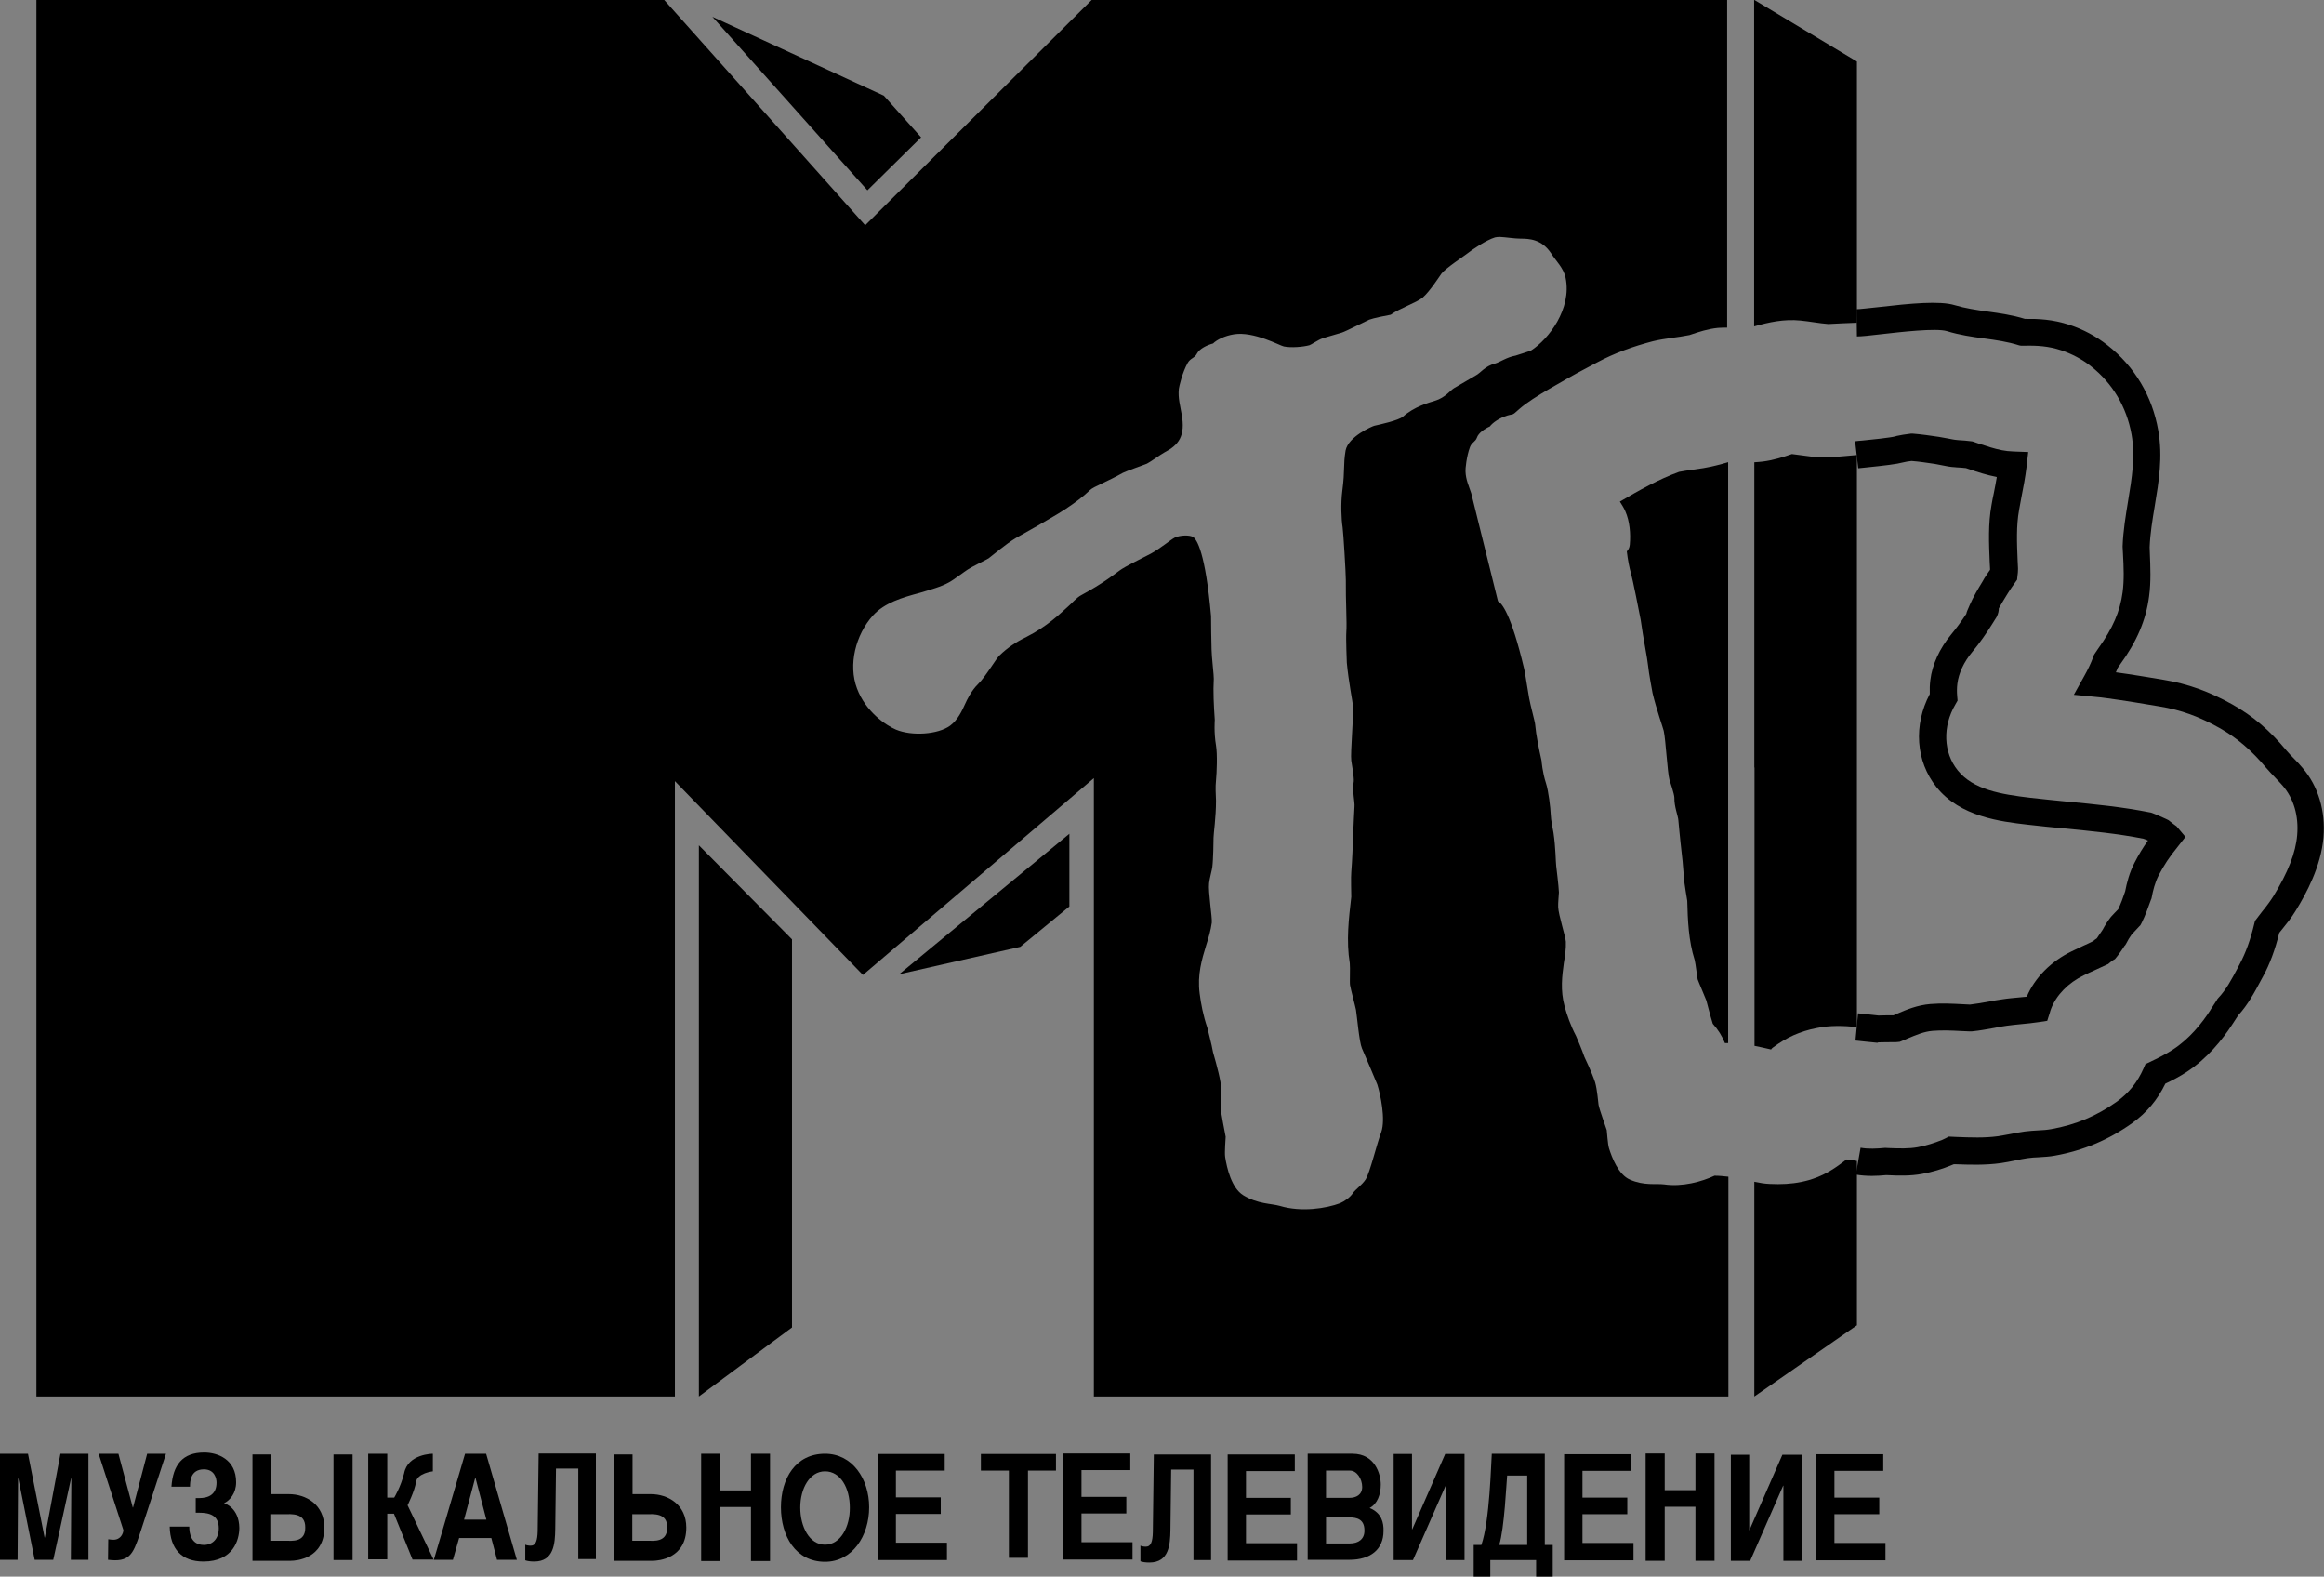
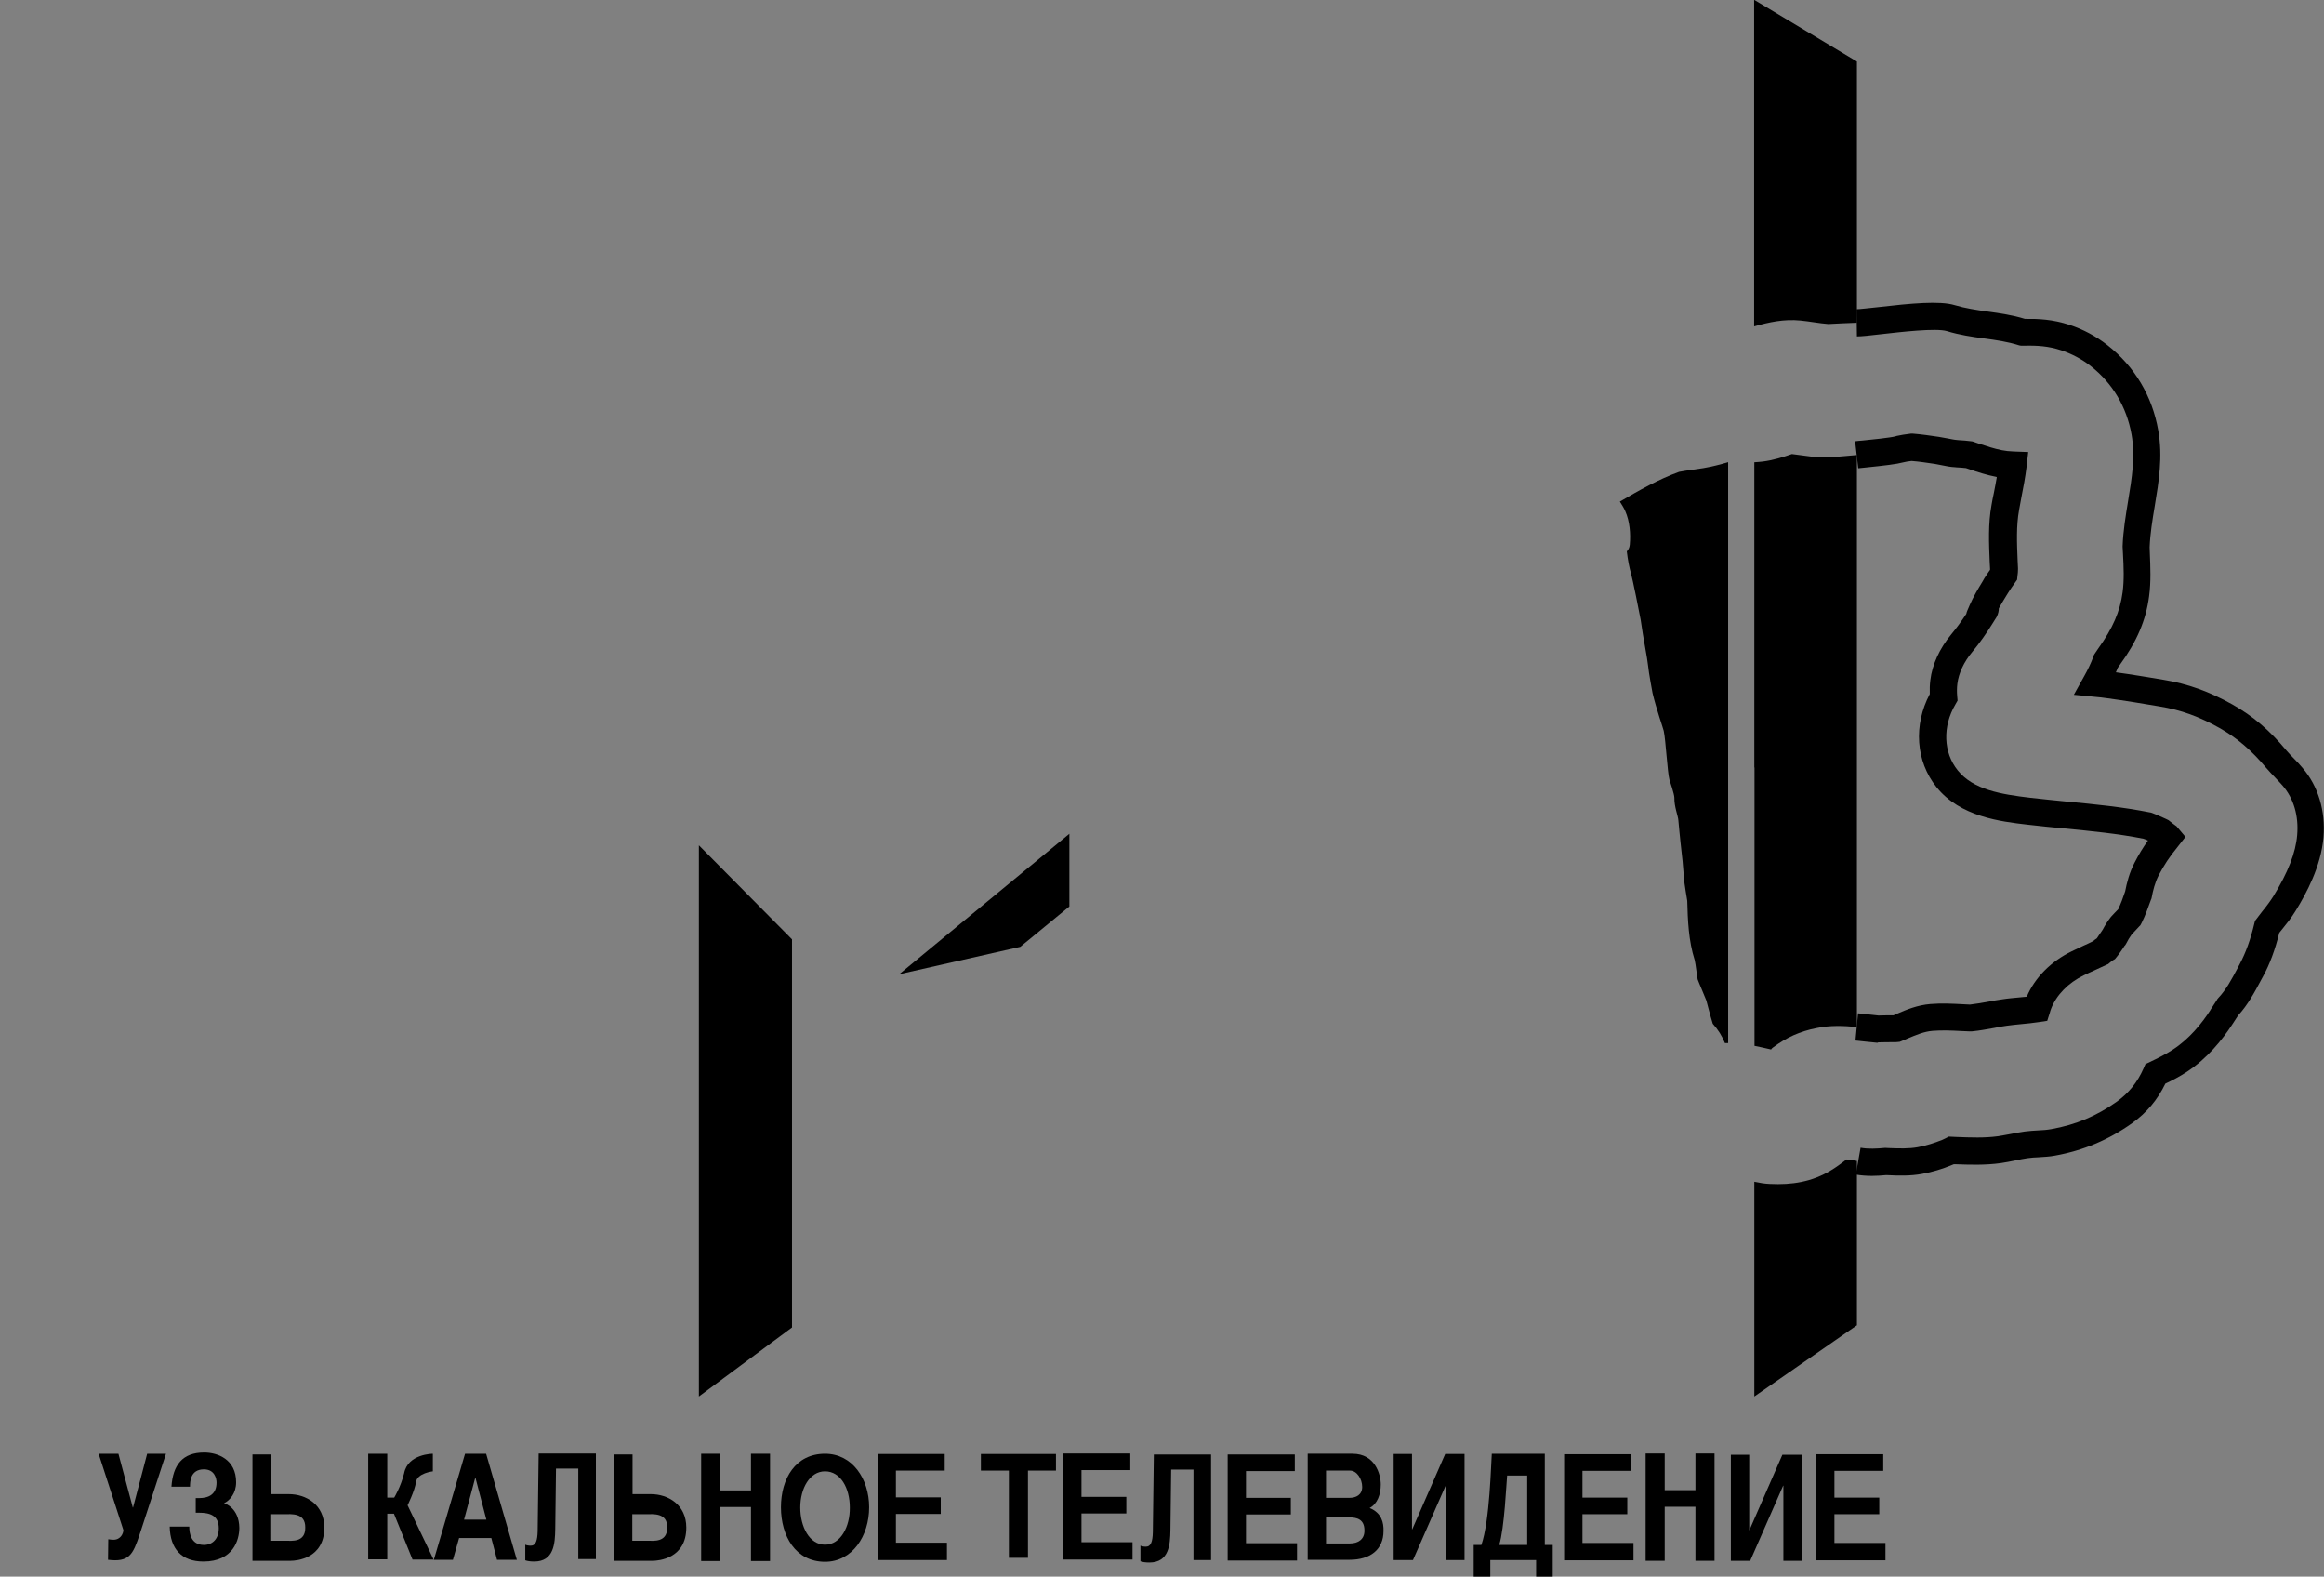
<svg xmlns="http://www.w3.org/2000/svg" version="1.1" id="Layer_1" x="0px" y="0px" viewBox="0 0 938 636.2" style="enable-background:new 0 0 938 636.2;" xml:space="preserve">
  <rect x="0" y="0" width="938" height="636.2" fill="#808080" stroke="none" />
  <style type="text/css">
	.st0{fill:none;}
	.st1{fill:#FFFFFF;}
</style>
  <g>
    <g>
      <path d="M697.5,313.1V193.8v-7.3c-3.3,1-6.6,1.8-10,2.4c-3.3,0.5-6.6,0.9-9.8,1.5c-8.3,3-16.2,7.5-23.9,12    c0.8,1.3,1.6,2.5,2.2,3.9c1.8,4.1,2.2,9.1,1.8,13.5c-0.1,1.2-0.6,2.1-1.2,2.7c0.4,3.5,1.1,6.9,1.7,8.9c0.5,1.6,3.5,16.3,3.9,18.7    c1,7.4,2.7,15.4,3,18.6c0.2,2.5,1.8,11,1.8,11c1.6,6.7,4.2,13.9,4.5,15.2c0.8,3.5,1.5,16.8,2.3,19.7c0.2,0.6,2,5.9,2,7.3    c-0.1,3.5,1.5,7.4,1.6,9c0.2,2.7,0.6,5.9,0.9,9.2c0.6,4.9,1.1,10,1.4,14.5c0,1.2,1.3,8.9,1.3,8.9c0.2,7.8,0.5,16,3,23.9    c0.4,1.6,1,7,1.2,7.8c0.4,1.2,3,7.1,3.5,8.5c0.4,1.4,1.5,5.9,2.6,9.4c2.1,2.3,3.8,5,4.9,7.8c0.4,0,0.9,0,1.3,0V313.1L697.5,313.1z    " />
-       <path d="M671.6,477.9c-3.2-0.4-8,0.6-13.7-1.9c-4.7-2-7.3-8.9-8.5-12.7c-0.5-1.7-0.8-6.6-0.9-7.3c-0.3-1.1-2.9-8-3.3-10.2    c-0.2-1.2-0.5-6-1.4-9.1c-1.3-4-4.3-10.2-4.3-10.2c-0.9-2.7-3.3-8.3-3.4-8.5c-2.2-4.2-3.6-8.3-4.6-11.9c-1.8-6.6-1-12.4-0.3-17.6    c0.5-2.9,0.9-5.7,0.8-8.5c-0.1-2-3-10.9-3.1-14c-0.1-1.3,0.3-5.4,0.3-5.9c-0.1-2.7-1-9.7-1.1-10.7c-0.2-1.4-0.2-7.4-1.1-13.4    c-0.4-2.4-1-4.8-1.1-7.3c-0.1-2.7-0.9-9.5-1.9-12.6c-1.5-4.6-1.8-9-1.8-9.1c-1.1-5-2.2-10.2-2.6-14.7c0-0.8-2-8.1-2.4-10.5    c-0.3-1.4-1.7-10.7-2-11.8c-5.4-22.8-9.2-26.7-10.6-27.4L593.8,199c-0.9-2.8-2.2-5.4-2.3-8.8c-0.1-0.8,0.4-6.1,1.8-9.8    c0.7-1.9,2.2-2.1,2.8-3.8c0.6-1.9,3.3-3.7,5.2-4.5c1.1-1.5,3.8-3.4,7-4.4c0.7-0.2,1.5-0.4,2.2-0.5c0.2-0.1,0.4-0.2,0.7-0.4    c1.4-1.2,2.8-2.5,4.3-3.6c4.1-3,8.6-5.6,13-8.1c5.3-3.1,10.6-6,16-8.8c7.3-3.9,14.6-6.5,22.6-8.6c4.9-1.2,9.9-1.5,14.8-2.5    c3.8-1.3,7.5-2.5,11.5-2.9c1.3-0.1,2.5-0.1,3.7-0.1V0H440.6l-91.4,90.9L268.1,0H14.7v563.5h257.7V315.2l75.9,78.2l93.2-79.4v249.5    h256.1v-88.7c-1.9-0.2-3.7-0.4-5.6-0.4C686.9,476.8,679,479,671.6,477.9z M603.4,146.7c-4,1-6,3.9-7.6,4.7    c-1.6,0.9-7.2,4.2-8.9,5.2c-1.3,0.7-3.6,3.9-7.7,5.1c-2.6,0.8-8.4,2.4-12.9,6.4c-1.9,1.6-9.4,3.2-11.6,3.7    c-0.8,0.2-10.5,4.3-11.6,10c-1,6-0.2,7.6-1.3,16.1c-0.7,5.4-0.4,11.7,0.1,14.9c0.3,1.9,1.3,18.5,1.3,21.2    c-0.1,8.3,0.5,17.4,0.2,21c-0.2,2.8,0.2,12.4,0.2,12.4c0.7,7.6,2.4,16,2.5,17.5c0.3,3.9-1.1,18.7-0.7,22c0.1,0.7,1.2,6.9,1,8.4    c-0.7,3.8,0.5,8.4,0.3,10.2c-0.2,3-0.3,6.6-0.5,10.3c-0.2,5.5-0.4,11.1-0.8,16.1c-0.2,1.3,0,10,0,10c-1,8.7-2.1,17.7-0.6,26.8    c0.2,1.8-0.1,7.8,0.1,8.8c0.2,1.4,2.1,8.4,2.4,10c0.4,2.4,1.3,13,2.4,15.5c1.1,2.4,5.7,13.4,6.2,14.6c1.3,4.1,3.4,14,1.6,19.2    c-1.8,4.7-4.5,16.2-6.3,19.1c-1.6,2.4-4,3.9-5.2,5.6c-1.1,1.7-3.3,3.2-5.1,4c-5.6,2.1-15.6,3.7-24.3,1.1c-3.5-1-8.9-0.7-14.8-4.3    c-4.8-3-6.6-11-7.3-15.4c-0.3-2,0.2-7.4,0.2-8.2c-0.2-1.3-1.9-9.3-2-11.8c0-1.3,0.5-6.6-0.1-10.3c-0.8-4.6-3-12-3-12    c-0.5-3.1-2.3-9.7-2.3-9.9c-1.7-5-2.6-9.8-3.1-13.8c-1-7.6,0.9-13.8,2.6-19.4c1-3.1,1.9-6.2,2.3-9.2c0.2-2.2-1.5-12.5-1.1-15.9    c0.1-1.5,1.3-5.9,1.3-6.5c0.4-3,0.5-10.8,0.5-11.9c0-1.6,1-8.1,1-14.9c-0.1-2.7-0.3-5.5,0-8.2c0.3-3,0.6-10.6,0-14.1    c-0.9-5.3-0.5-10.2-0.5-10.3c-0.4-5.7-0.7-11.6-0.4-16.6c0.1-0.8-0.9-9.3-0.9-11.9c-0.1-1.6-0.2-12.1-0.2-13.4    c-2.3-26-5.8-30.9-7.2-31.9c-1.4-0.9-5.2-0.8-7.4,0.2c-1.6,0.8-6,4.5-9.7,6.5c-3.6,1.9-10.3,5.1-12.6,6.8    c-2.6,1.9-6.9,5.3-15.4,9.9c-2.1,1.1-3.7,3.2-5.7,4.9c-2.7,2.4-8,7.7-16.5,12c-4.2,2-7.8,4.5-10.8,7.4c-1.3,1.1-5.8,8.8-8.7,11.6    c-2.8,2.7-4.6,6.6-5.1,7.7c-1.4,3.1-3.1,6.8-6.2,9.1c-4.9,3.6-15.5,4.3-21.9,1.6c-4-1.7-12.2-7.2-15.7-16.6    c-3.6-9.5-0.6-21.6,6.4-29.4c4.7-5.2,11.9-7.3,19-9.2c4.3-1.3,8.5-2.4,11.7-4.2c1.6-0.8,6.6-4.6,7.6-5.2c1.6-1.1,7.3-3.8,8.4-4.5    c1-0.7,7.1-5.9,11-8.2c6.6-3.7,11.9-6.7,15-8.6c0,0,9.1-5.1,15-10.8c1.3-1.3,7-3.4,13.2-6.9c1.6-0.8,8-3,9.7-3.7    c1.1-0.5,5.7-3.8,7-4.5c5.8-3,8.7-6.6,7-15.6c-0.5-3.2-1.5-6.3-1.1-10.1c0.1-0.9,1.4-6.6,3.6-10.5c1.1-1.9,2.8-1.9,3.7-3.7    c1-2,4.2-3.5,6.5-4.1c1.5-1.5,4.7-3.1,8.4-3.7c8.1-1.3,18.6,4.6,20.2,4.9c2.9,0.6,7.7,0.2,10.3-0.5c0.5-0.1,3.8-2.3,5.1-2.7    c1.6-0.6,6.9-2,8-2.4c1.6-0.5,9.2-4.4,11-5.2c1.9-0.7,6.5-1.6,8.7-2c3.6-2.6,10.3-4.8,12.9-6.9c2.9-2.5,6.8-8.6,7.6-9.7    c1.6-2.1,9-7,10-7.8c2.4-1.9,8-5.7,11.6-6.8c0.5-0.1,1.1-0.2,1.9-0.2l0,0c2.4,0.1,6,0.7,8.4,0.7c3.5,0,8.6,0.2,12.4,6    c1.8,2.9,5,5.8,5.8,9.8c2.6,12.5-6.9,24.8-13.9,29.3c-0.8,0.4-4.2,1.4-6.3,2.1C608.2,144.1,605.3,146.2,603.4,146.7z" />
    </g>
    <g id="layer1" transform="matrix(0.737,0,0,0.737,94.658,156.388)">
      <g>
-         <polygon points="376,-137 355.6,-159.8 261.7,-203 346.6,-108    " />
        <polygon points="254.3,552.4 305.3,514.6 305.3,302.1 254.3,250.6    " />
        <polygon points="430.3,306.2 457.2,284.1 457.2,244.3 364,321.2    " />
        <g>
          <g>
            <path class="st0" d="M888.4,350.1c3.9,0.4,7.7,0.8,11.6,1.2c3.2-0.1,6.5-0.1,9.7-0.1c0.1,0,0.2,0,0.3,0       c6.2-2.6,12.1-5.6,19.3-6.2s14.2,0.1,21.3,0.3c6.3-0.6,12.4-2,18.8-3c5.9-0.9,11.7-1.1,17.5-2c0.3-0.9,0.6-1.8,0.9-2.6       c3.8-10,12.1-17.7,21.6-22.3c4.1-2,8.4-3.8,12.5-5.8c1-0.8,2-1.7,2.9-2.2c0.3-0.4,0.6-0.8,0.9-1.2c1.1-1.4,3.3-4.9,3.6-5.2       c1.1-2.1,2.3-4.2,3.8-6.1c1.5-1.6,3-3.2,4.5-4.8c0.1-0.1,0.1-0.2,0.2-0.3c1.9-3.7,3.3-7.8,4.7-11.9c1-4.9,2.2-9.6,4.5-14.1       c3.2-6.3,6.5-11.1,10.8-16.4c0.3-0.3,0.6-0.7,0.8-1.1c-0.1-0.2-0.3-0.3-0.4-0.5c-0.9-0.6-2.2-1.7-3-2.3       c-2.6-1.2-5.2-2.4-7.8-3.4c-21.4-4.3-43.2-5.3-64.8-7.9c-15.9-1.9-34.2-4.6-44.8-17.8c-10.5-13.1-10-30.8-1.9-44.6       c-0.2-2.7-0.2-5.5,0.1-8.4c0.9-7.8,4.8-15.2,9.7-21.2c4-4.8,7.5-9.8,10.7-15.1c0.5-0.8,4-6.6,0.6-1.1c-3.2,5.2-0.7-0.2-0.1-1.7       c2.1-4.8,5-9.4,7.7-13.9c1.2-2,2.6-3.9,4-5.8c0.1-1.1,0.2-2.2,0.2-3.3c-0.4-11.2-1.3-22.6,0.7-33.5c1.4-7.8,3.1-15.4,4-23.2       c-2.5-0.1-4.9-0.3-7.4-0.8c-5.6-1.1-11-3-16.4-4.8c-2.4-0.3-4.8-0.4-7.3-0.6c-3.2-0.2-6.1-1.1-9.3-1.5c-5-0.7-10-1.5-15-1.9       c-2.2,0.2-4.3,0.6-6.4,1c-3.9,1.2-7.9,2.3-11.9,2.8" />
          </g>
          <path class="st1" d="M890.8-35.5" />
          <g>
            <path d="M896.7,431.6c-2.8,0-5.8-0.2-8.8-0.7l2.6-14.7c4.3,0.8,8.9,0.5,13.3,0.1h0.4l1.9,0.1c5.6,0.2,10.8,0.4,15.7-0.5       c4.4-0.8,9.2-2.3,13.4-4c0.6-0.3,1.3-0.6,1.9-0.9l1.7-0.9l4.2,0.2c7.9,0.3,15.3,0.6,22.7-0.4c2.2-0.3,4.4-0.8,6.8-1.2       c2.5-0.5,5.1-1,7.9-1.4c2.5-0.3,5-0.5,7.3-0.6c2.6-0.1,5-0.3,7.2-0.7c13.5-2.4,24.9-7.2,36-15.1c6.4-4.6,11.2-10.5,14.5-18       l1.1-2.5l2.5-1.2c4-1.9,8.3-4,12.3-6.6c9.4-6,16.4-15,20.6-21.5l0.4-0.7c0.7-1,2-3,3.2-4.9l0.4-0.7l0.5-0.6       c4.3-4.5,7.3-10.2,10.5-16.2l1.3-2.5c3.2-6,5.8-13.1,7.9-21.9l0.4-1.6l1-1.3c0.3-0.4,0.6-0.8,0.9-1.2c0.7-0.9,1.3-1.7,2-2.6       c2.7-3.3,4.5-5.8,6.1-8.3c8.1-13.2,12.3-23.9,13.1-33.6c0.9-10.5-1.9-20.1-8-27.1c-1.2-1.4-2.5-2.7-3.9-4.2       c-1.6-1.7-3.3-3.4-5-5.4c-8.2-9.8-16.1-16.5-25.6-21.9c-11.3-6.3-21.1-9.9-32.8-11.8c-9.4-1.6-19.1-3.2-28.7-4.5       c-2.1-0.3-4.4-0.6-7-0.8l-11.3-1.1l5.5-9.9c2.2-3.9,3.8-7.3,5-10.5l0.4-1.2l0.4-0.7c0.6-0.9,1.3-2,2.1-3.1       c7.9-11,11.9-20.2,13.3-30.7c0.9-6.7,0.6-13.8,0.2-21.2l-0.2-3.7v-0.3c0.3-8.5,1.7-16.8,3-24.8c2.1-12.6,4-24.4,1.9-36.4       c-2.7-15.1-10.4-28.1-22.4-37.5c-4.7-3.7-10.4-6.7-16.1-8.6c-7-2.3-13.2-2.7-20.3-2.5h-0.4h-0.5c-0.2,0-0.4,0-0.6,0l-0.8-0.1       l-0.8-0.2c-6-1.9-12.2-2.8-18.9-3.7c-6.6-0.9-13.5-1.9-20.3-4c-5.9-1.8-25.6,0.5-36.2,1.7c-5.9,0.7-10.5,1.2-13.1,1.2       l-0.2-14.9c1.9,0,6.6-0.6,11.6-1.1c18.2-2.1,34-3.6,42.2-1.1c5.7,1.7,11.7,2.6,18.1,3.5c6.6,0.9,13.5,1.9,20.3,4       c7.2-0.1,15.2,0.2,24.5,3.3c7.4,2.4,14.6,6.3,20.7,11.1c14.9,11.7,24.5,27.8,27.8,46.6c2.6,14.5,0.3,28.2-1.9,41.4       c-1.3,7.8-2.5,15.1-2.8,22.6l0.1,3.1c0.3,7.7,0.7,15.7-0.4,23.8c-1.7,13-6.6,24.6-16,37.5c-0.4,0.6-0.8,1.2-1.2,1.7       c-0.3,0.8-0.6,1.6-1,2.4c8.8,1.2,17.6,2.7,26.1,4.1c13.3,2.2,25,6.4,37.7,13.5c11.2,6.3,20.4,14.1,29.7,25.3       c1.3,1.5,2.7,3,4.2,4.5s3,3.1,4.5,4.9c8.7,10.1,12.7,23.7,11.5,38.1c-1.4,15.9-9.3,30.5-15.2,40.1c-2.4,4-5.2,7.4-7.3,10       c-0.6,0.7-1.1,1.4-1.7,2.1c-2.3,9.3-5.2,17.2-8.9,23.9l-1.3,2.4c-3.4,6.4-7,13.1-12.3,18.9c-1.2,1.9-2.3,3.6-3,4.6l-0.4,0.6       c-5,7.7-13.4,18.4-25,25.9c-3.8,2.5-7.7,4.5-11.5,6.3c-4.3,8.9-10.3,16-18.3,21.7c-12.8,9.1-26.6,14.9-42.1,17.7       c-3.1,0.6-6.1,0.7-9,0.9c-2.1,0.1-4.2,0.2-6.1,0.5c-2.2,0.3-4.5,0.8-6.9,1.3c-2.5,0.5-5,1-7.7,1.4c-8.7,1.2-17.1,0.9-25.3,0.6       h-0.4c-0.3,0.1-0.7,0.3-1,0.4c-5.2,2.2-10.9,3.9-16.4,4.9c-6.5,1.2-12.9,1-19,0.7h-1C902.1,431.4,899.4,431.6,896.7,431.6z" />
          </g>
          <g>
            <path d="M899.8,358.7h-0.4c-2-0.2-4.1-0.4-6.1-0.6c-1.9-0.2-3.7-0.4-5.6-0.6l1.4-14.9c1.9,0.2,3.8,0.4,5.7,0.6       c1.8,0.2,3.6,0.4,5.5,0.6c2.6-0.1,5.3-0.1,8.2-0.1c0.6-0.3,1.2-0.5,1.8-0.8c5.3-2.3,11.3-4.8,18.4-5.4c6.1-0.5,12-0.2,17.7,0.1       c1.3,0.1,2.7,0.1,4,0.2c3.5-0.4,7-1,10.7-1.7c2.3-0.4,4.7-0.9,7.2-1.2c3.1-0.5,6.1-0.7,9-1c1.4-0.1,2.8-0.3,4.2-0.4       c4.4-10.4,13.3-19.4,24.7-24.9c2.1-1,4.2-2,6.3-3c1.8-0.8,3.6-1.6,5.3-2.5c0.6-0.5,1.3-1.1,2-1.5l0.1-0.1       c0.4-0.5,1.3-1.9,1.9-2.8c0.5-0.8,0.9-1.4,1.3-1.9c1.1-2.1,2.5-4.4,4.2-6.6l0.4-0.5c1.2-1.3,2.4-2.6,3.9-4.1       c1.4-3,2.7-6.4,3.8-9.8c0.9-4.7,2.3-10.2,5.1-15.6c2.3-4.5,4.6-8.3,7.4-12.2c-0.8-0.4-1.6-0.7-2.5-1       c-14.1-2.8-28.8-4.2-43.1-5.6c-6.7-0.6-13.6-1.3-20.5-2.1c-14.6-1.7-36.7-4.3-49.7-20.5c-11.4-14.2-12.7-34-3.7-51       c-0.1-2.6,0-5.1,0.3-7.6c1-8.5,5.1-17.4,11.4-25c2.9-3.5,5.7-7.3,8.3-11.3c0.1-0.6,0.3-1.2,0.6-1.9c0.3-0.7,0.7-1.6,1-2.3       l0.2-0.5c2.1-4.8,4.7-9.1,7.2-13.2l0.9-1.6c1-1.6,2.1-3.2,3.1-4.6c0-0.2,0-0.4,0-0.7c-0.1-1.2-0.1-2.5-0.2-3.7       c-0.4-10.2-0.9-20.7,1-31.1c0.4-2.3,0.8-4.5,1.3-6.7c0.6-2.9,1.1-5.8,1.6-8.6c-0.1,0-0.2,0-0.3-0.1c-5.2-1-10.1-2.6-14.8-4.2       l-1.8-0.6c-1.6-0.2-3.3-0.3-5.1-0.4l-1-0.1c-2.5-0.1-4.8-0.6-6.8-1c-1.1-0.2-2.1-0.4-3.1-0.6l-1.1-0.2       c-4.2-0.6-8.5-1.3-12.7-1.6c-1.7,0.2-3.2,0.4-4.7,0.8c-3.3,0.9-9.8,1.7-20.6,2.8c-1.7,0.2-3,0.3-3.9,0.4l-1.7-14.8       c0.9-0.1,2.3-0.3,4.1-0.4c4.3-0.4,15.7-1.6,18-2.3l0.6-0.2c2.3-0.5,4.7-0.9,7.3-1.2l0.7-0.1h0.7c4.9,0.4,9.8,1.1,14.5,1.8       l1.1,0.2c1.4,0.2,2.6,0.5,3.9,0.7c1.7,0.3,3.3,0.7,4.8,0.8l1,0.1c2.2,0.1,4.5,0.3,6.9,0.6l0.7,0.1l3.2,1.1       c4.5,1.5,8.7,2.9,12.9,3.7c1.9,0.4,3.9,0.6,6.3,0.7l8.1,0.3l-0.9,8c-0.7,5.8-1.8,11.6-2.9,17.1c-0.4,2.2-0.8,4.4-1.2,6.6       c-1.6,8.8-1.2,18-0.8,27.8c0.1,1.4,0.1,2.7,0.2,4.1v0.3v0.3c0,1.2-0.1,2.4-0.3,3.7l-0.2,2l-1.2,1.7c-1.2,1.7-2.5,3.5-3.6,5.3       l-1,1.6c-1.5,2.4-2.9,4.8-4.2,7.1c0,1.3-0.3,2.9-1.2,4.7l0,0c0,0.1-0.1,0.1-0.2,0.3c-0.1,0.3-0.3,0.5-0.5,0.8l-1.3,2.1       c-3.6,5.8-7.3,11.1-11.4,16c-4.5,5.4-7.4,11.6-8.1,17.3c-0.3,2.3-0.3,4.5-0.1,6.9l0.2,2.4l-1.2,2.1       c-7.1,12.1-6.6,26.3,1.3,36.1c8.5,10.6,23.7,13.1,39.8,15c6.7,0.8,13.5,1.4,20.2,2.1c14.8,1.4,30.2,2.9,45.2,5.9l0.6,0.1       l0.6,0.2c2.7,1,5.2,2.2,7.7,3.3l1.4,0.7l0.6,0.5c0.4,0.3,0.9,0.7,1.4,1.1c0.6,0.4,1.1,0.9,1.6,1.2l0.7,0.5l4.9,5.8l-4,5.1       c-0.2,0.3-0.5,0.6-0.7,0.9c-4.1,5-7,9.4-10,15.1c-2,3.9-3.1,8.3-3.8,12.1l-0.1,0.5l-0.3,0.7c-1.5,4.2-3,8.4-5,12.5l-0.8,1.5       l-0.7,0.7c-1.6,1.7-2.9,3.1-4.1,4.4c-1.1,1.5-2.1,3.2-2.9,4.8l-0.6,1l-0.4,0.4c-0.2,0.3-0.5,0.7-0.7,1.1       c-0.9,1.3-1.8,2.7-2.6,3.7c-0.2,0.3-0.5,0.6-0.7,0.9l-1.2,1.5l-1.2,0.7c-0.4,0.2-1.4,1.1-1.8,1.4l-0.7,0.6l-0.9,0.4       c-2.1,1-4.3,2-6.5,3c-2,0.9-4,1.8-6,2.8c-8.5,4.1-15,10.8-17.9,18.3c-0.3,0.7-0.5,1.5-0.7,2.2l-1.4,4.4l-4.6,0.7       c-3.2,0.5-6.4,0.8-9.5,1.1c-2.8,0.3-5.5,0.5-8.1,0.9c-2.2,0.3-4.4,0.7-6.8,1.2c-4,0.7-8.1,1.5-12.4,1.9h-0.5h-0.5       c-1.6-0.1-3.1-0.1-4.7-0.2c-5.4-0.3-10.6-0.5-15.7-0.1c-4.7,0.4-8.9,2.2-13.7,4.2c-1.1,0.5-2.2,0.9-3.3,1.4l-1,0.4l-2.2,0.2       c-3.4,0-6.5,0-9.5,0.1L899.8,358.7z M1034.7,306.2l-0.1,0.1C1034.6,306.3,1034.7,306.3,1034.7,306.2z" />
          </g>
          <path d="M857.6-36.7c5.1,0.5,10.1,1.5,15.2,1.9c5.2-0.3,10.4-0.5,15.7-0.7v-143l-56.3-33.8v147.4l0,0v31.4      C840.4-35.8,848.5-37.6,857.6-36.7z" />
          <path d="M842.4,361.4c7.5-5.6,14.8-8.9,23.9-10.7c7.5-1.6,14.8-1.3,22.2-0.6V37c-0.3,0-0.5,0-0.8,0c-7.8,0.6-15.6,1.8-23.3,0.9      c-3.8-0.4-7.7-1.1-11.5-1.5c-5.2,1.8-10.4,3.4-15.9,4.1c-1.6,0.2-3.2,0.3-4.7,0.4V208h0.1v152.4c3,0.6,6.1,1.3,9.1,2      C841.7,362,842,361.7,842.4,361.4z" />
          <path d="M874.4,428.5c-10.5,6.4-21.5,8.1-33.6,7.5c-2.9-0.1-5.7-0.6-8.5-1.2v117.6l56.2-39v-90c-1.9-0.3-3.8-0.6-5.7-0.8      C880.1,424.6,877.4,426.7,874.4,428.5z" />
        </g>
      </g>
    </g>
  </g>
  <g>
    <polygon points="395.9,593.4 407.2,593.4 407.2,628.6 414.9,628.6 414.9,593.4 426.2,593.4 426.2,586.7 395.9,586.7  " />
    <path d="M116.6,602.9h-7.4v-16h-7.3v42.9h15.5c2.1,0,13.5-0.8,13.5-13.4C130.9,607.1,123.5,602.9,116.6,602.9z M115.3,621.7h-6.2   V611h5.5c2.9,0,8.7-0.7,8.6,5.4C123.3,622.5,117.6,621.7,115.3,621.7z" />
    <path d="M262.7,602.9h-7.4v-16H248v42.9h15.5c2.1,0,13.5-0.8,13.5-13.4C277,607.1,269.6,602.9,262.7,602.9z M261.4,621.7h-6.2V611   h5.5c2.9,0,8.7-0.7,8.6,5.4C269.3,622.5,263.7,621.7,261.4,621.7z" />
    <polygon points="361.6,610.9 379.7,610.9 379.7,604.2 361.6,604.2 361.6,593.4 381.3,593.4 381.3,586.7 354.2,586.7 354.2,629.5    382.2,629.5 382.2,622.5 361.6,622.5  " />
    <path d="M333,586.6c-11.9,0-17.8,10-17.8,21.6s5.9,22,17.8,22c11,0,17.8-10.4,17.8-22C350.8,596.7,344,586.6,333,586.6z M333,623.3   c-6.3,0-10-7.2-10-15c0-7.7,3.8-14.6,10-14.6c6.3,0,10,6.8,10,14.6C343.1,616,339.3,623.3,333,623.3z" />
    <polygon points="303.1,601.4 290.7,601.4 290.7,586.6 283,586.6 283,629.9 290.7,629.9 290.7,608.1 303.1,608.1 303.1,629.9    310.8,629.9 310.8,586.6 303.1,586.6  " />
    <path d="M217,617.9c-0.1,3.6-0.7,5.8-2.8,5.8c-1,0-1.8-0.2-2.2-0.4v6.3c0.8,0.3,2,0.5,3.6,0.5c8,0,8.4-7.3,8.5-13.1l0.3-24.4h9   v36.5h7.1v-42.6h-23.1L217,617.9z" />
    <path d="M187.7,586.6l-12.6,42.8h7.7l2.5-8.8h13l2.3,8.8h8l-12.4-42.8H187.7z M187.3,613.2l4.5-16.9h0.1l4.4,16.9H187.3z" />
    <path d="M167.9,598c0.5-3.6,6.8-4.3,6.8-4.3v-7.1c0,0-10.1,0-11.6,7.9c-1.4,5.6-4,9.8-4,9.8h-2.8v-17.7h-7.7v42.6h7.7v-18.4h2.7   l7.5,18.5h8.5l-10.5-21.9C164.4,607.6,167.4,601.6,167.9,598z" />
-     <rect x="134.6" y="586.9" width="7.7" height="42.6" />
    <path d="M53.7,608.3h-0.1l-5.8-21.7h-8l10,30.8c0,1.2-1,3.9-4,3.9c-0.6,0-1.5-0.1-2.1-0.2l-0.1,8.3c1.1,0.1,1.9,0.2,2.8,0.2   c7.1,0,7.9-4.3,11.2-14.2l9.4-28.8h-7.6L53.7,608.3z" />
-     <polygon points="18.1,620.4 18,620.4 11.3,586.6 0,586.6 0,629.4 7.1,629.4 7.3,596.5 7.4,596.5 14,629.4 21.5,629.4 28.7,596.5    28.8,596.5 28.6,629.4 35.7,629.4 35.7,586.6 24.4,586.6  " />
    <path d="M90.4,606.6L90.4,606.6c2.4-1.2,4.9-4,4.9-8.5c0-9.2-7.4-12-12.9-12c-8.8,0-12.6,5.1-13.2,13.8h7.5c0-1.8,0-7,5.6-7   c4.4,0,5.1,3.8,5.1,5.3c0,4.7-3,6.3-7.1,6.3H79v5.9h1.3c4.3,0,8,1,8,6.3c0,4.2-2.5,6.7-6,6.7c-5.2,0-5.9-4.7-5.9-7.4h-7.9   c0.2,9,4.8,14.1,13.6,14.1c12.1,0,14.5-8.8,14.5-13.6C96.5,608.6,90.9,606.6,90.4,606.6z" />
    <polygon points="740.4,622.6 740.4,611 758.5,611 758.5,604.3 740.4,604.3 740.4,593.5 760.1,593.5 760.1,586.8 733,586.8    733,629.6 761,629.6 761,622.6  " />
    <polygon points="706.1,617.4 706,617.4 706,587 698.6,587 698.6,629.8 706.4,629.8 719.7,599.5 719.8,599.5 719.8,629.8    727.2,629.8 727.2,587 719.4,587  " />
    <polygon points="684.3,601.3 671.9,601.3 671.9,586.5 664.2,586.5 664.2,629.8 671.9,629.8 671.9,608 684.3,608 684.3,629.8    692,629.8 692,586.5 684.3,586.5  " />
    <polygon points="638.7,611 656.8,611 656.8,604.3 638.7,604.3 638.7,593.5 658.4,593.5 658.4,586.8 631.3,586.8 631.3,629.6    659.3,629.6 659.3,622.6 638.7,622.6  " />
    <polygon points="502.9,611.1 521,611.1 521,604.4 502.9,604.4 502.9,593.6 522.6,593.6 522.6,586.9 495.5,586.9 495.5,629.7    523.5,629.7 523.5,622.7 502.9,622.7  " />
    <path d="M465.3,618.3c-0.1,3.6-0.7,5.8-2.8,5.8c-1,0-1.8-0.2-2.2-0.4v6.3c0.8,0.3,2,0.5,3.6,0.5c8,0,8.4-7.3,8.5-13.1l0.3-24.4h9   v36.5h7.1v-42.6h-23.1L465.3,618.3z" />
    <polygon points="436.5,610.7 454.6,610.7 454.6,604 436.5,604 436.5,593.2 456.2,593.2 456.2,586.5 429.1,586.5 429.1,629.3    457.1,629.3 457.1,622.3 436.5,622.3  " />
    <path d="M623.5,586.6h-21.4c-0.3,3.8-0.8,27.1-4.2,36.8h-3.1v13h6.7v-6.9H620v6.9h6.7v-13h-3.2V586.6z M616.4,623.4h-11.3   c2.1-6.7,2.9-25,3.2-28h8.1V623.4z" />
    <polygon points="570,617.1 569.9,617.1 569.9,586.7 562.5,586.7 562.5,629.5 570.3,629.5 583.6,599.2 583.7,599.2 583.7,629.5    591.1,629.5 591.1,586.7 583.3,586.7  " />
    <path d="M552.8,608.5c3.2-1.7,4.5-5.6,4.5-9.5c0-4.1-2.3-12.4-11.4-12.4h-18.1v42.8h16.9c8.3,0,13.7-4.1,13.7-11.6   C558.5,614.5,557.7,610.5,552.8,608.5z M535.2,593.4h9.7c2.7,0,4.9,3.3,4.9,6.6c0,3.2-2.5,4.4-5.1,4.4h-9.5V593.4z M544.8,622.8   h-9.6v-10.5h9.4c3,0,6.1,0.7,6.1,5.2C550.8,621.1,548.2,622.8,544.8,622.8z" />
  </g>
</svg>